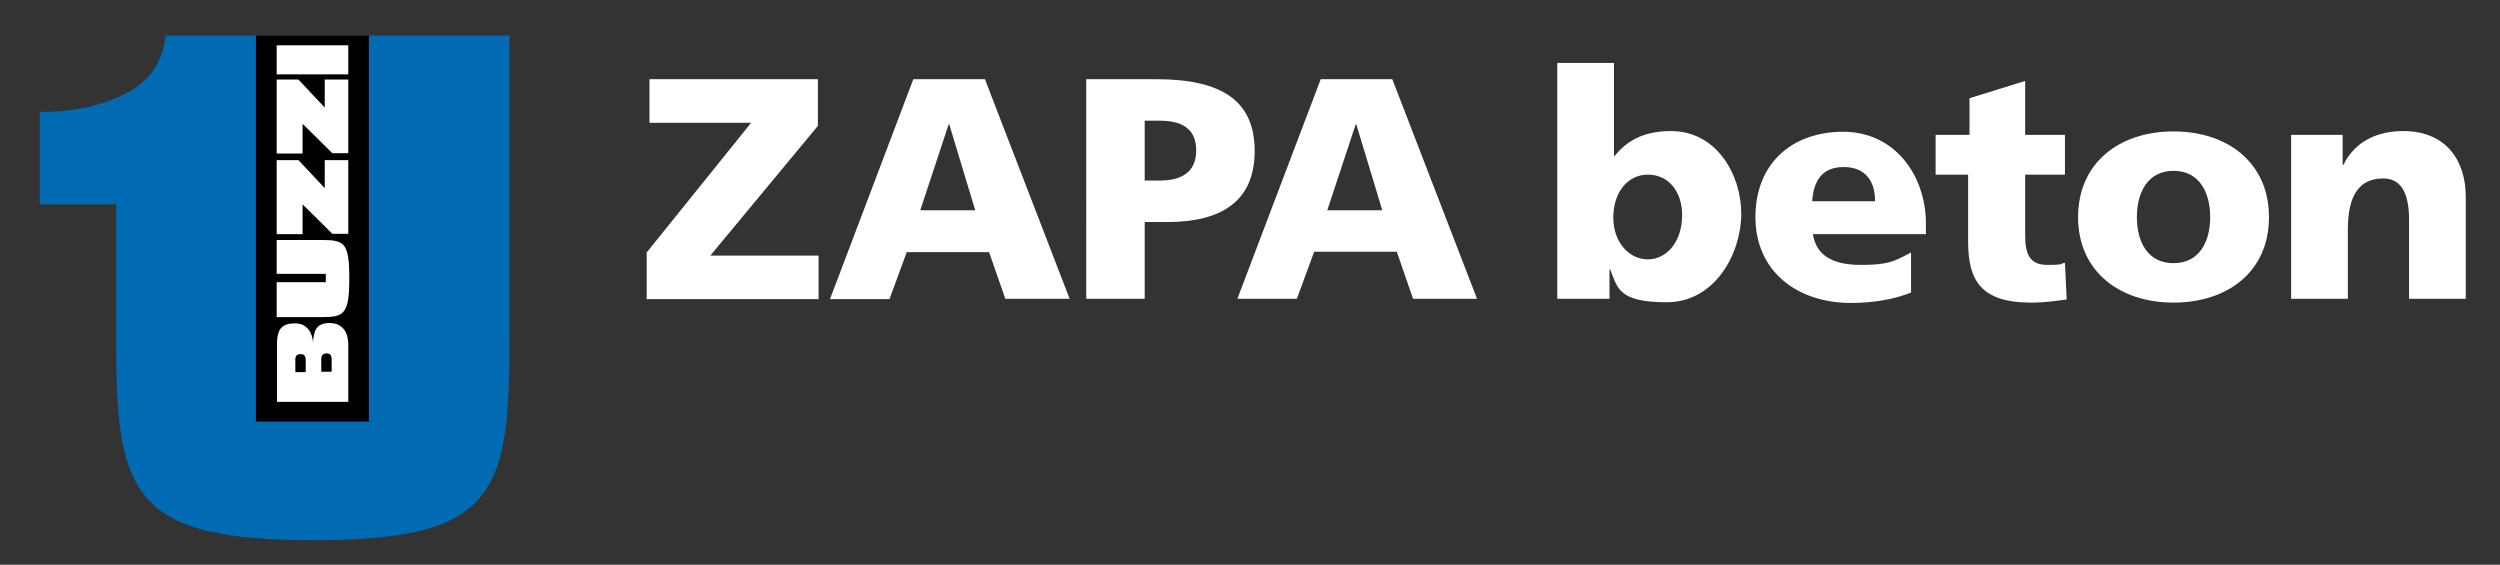
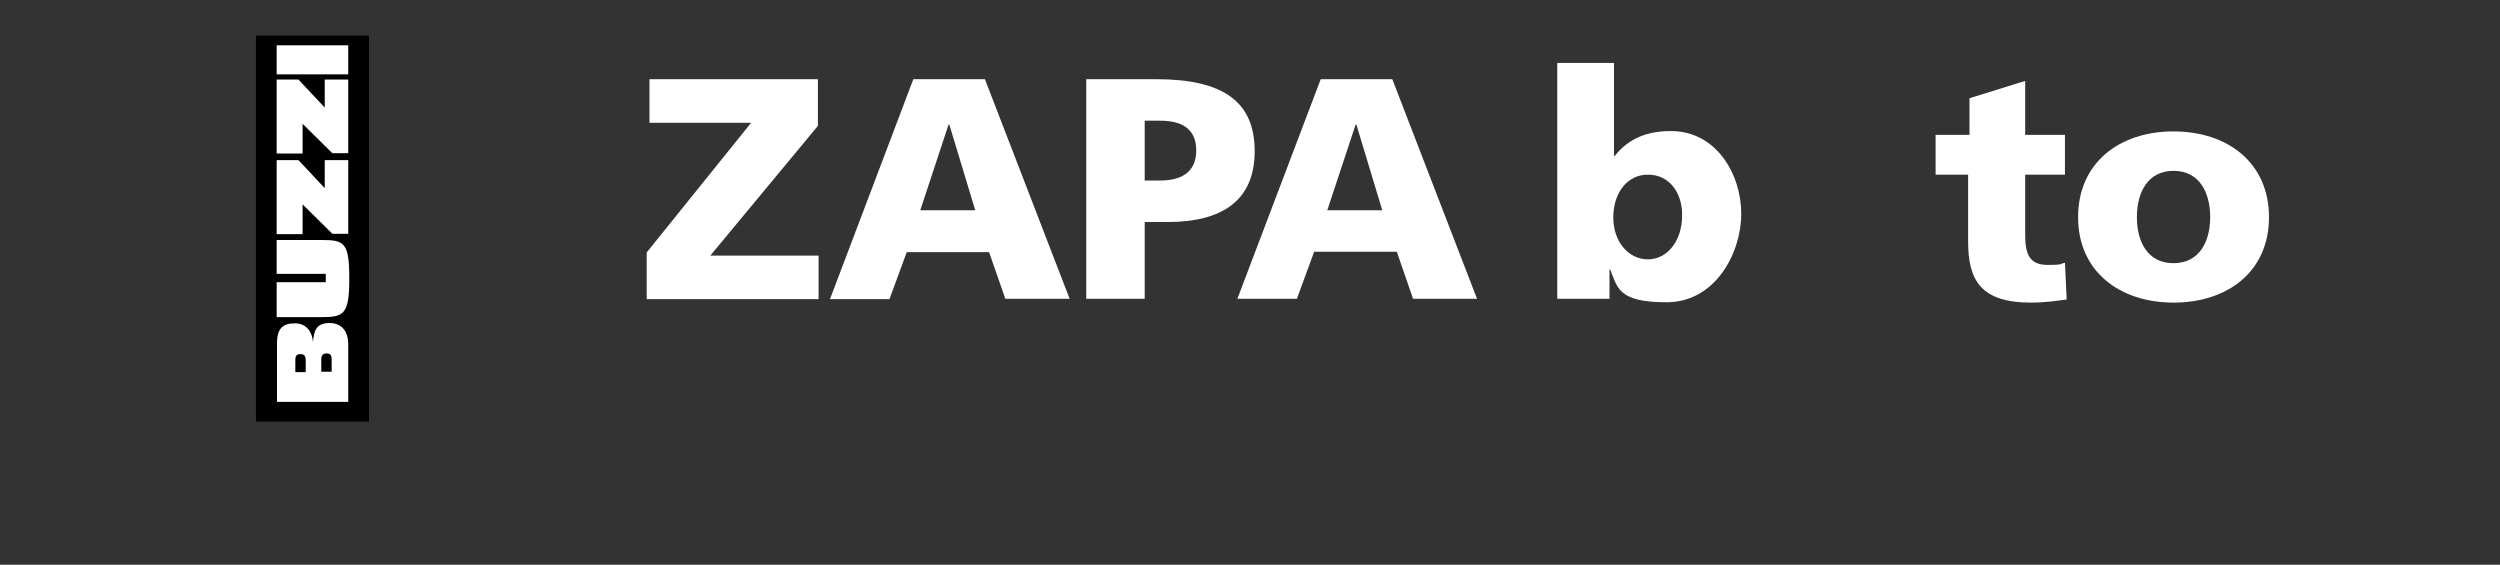
<svg xmlns="http://www.w3.org/2000/svg" id="Vrstva_1" version="1.1" viewBox="0 0 722.9 163.3">
  <rect x="0" y="0" width="722.9" height="163.3" fill="#333333" stroke="none" />
  <defs>
    <style>
      .st0, .st1 {
        fill: #fff;
      }

      .st1, .st2 {
        fill-rule: evenodd;
      }

      .st3 {
        fill: none;
        stroke: #e2007a;
      }

      .st4 {
        display: none;
      }

      .st5 {
        fill: #006ab3;
      }
    </style>
  </defs>
  <g id="Vrstva_2">
    <path class="st2" d="M731.1,626.7c1,0,1.3.7,1.4,1.4-.6.4-1.4-.5-1.4-1.4Z" />
  </g>
  <g id="Vrstva_11" data-name="Vrstva_1">
    <g>
      <path class="st0" d="M236.5,36.4l-31.1,37.5h31.3v12.6h-49.7v-13.5l30.2-37.5h-29.4v-12.6h48.7v13.5Z" />
      <path class="st0" d="M264.1,22.9h20.7l24.5,63.5h-18.6l-4.7-13.5h-23.8l-5,13.6h-17.2l24.1-63.6ZM274.5,36h-.2l-8.2,24.8h15.9l-7.5-24.8Z" />
      <path class="st0" d="M314.1,22.9h20.2c19.4,0,28.5,6.5,28.5,20.8s-9.4,20.5-25.2,20.5h-6.6v22.2h-16.9V22.9ZM331,52.2h4.4c5.8,0,10.5-2.1,10.5-8.7s-4.6-8.6-10.5-8.6h-4.4v17.3Z" />
      <path class="st0" d="M381.9,22.9h20.7l24.5,63.5h-18.5l-4.7-13.6h-23.9l-5,13.6h-17.2l24.1-63.5ZM392.2,36h-.2l-8.2,24.8h15.9l-7.5-24.8Z" />
      <path class="st0" d="M450.2,18.2h16.5v26.9h.2c4.2-5.3,9.7-7.2,16.3-7.2,13.1,0,20.3,12.5,20.3,23.9s-7.5,25.6-21.6,25.6-14.2-4.3-16.3-9.5h-.2v8.5h-15.1V18.2h0ZM476.5,50.5c-6,0-10,5.3-10,12.4s4.5,12.1,10,12.1,9.9-5.2,9.9-12.7c.1-6.3-3.5-11.8-9.9-11.8Z" />
-       <path class="st0" d="M524.2,67.5c.9,6.5,5.9,9.1,13.9,9.1s9.6-1,14.5-3.6v11.6c-5.3,2.1-11.3,3-17.4,3-15.6,0-27.6-9.2-27.6-24.8s10.6-24.7,25.4-24.7,23.9,12.5,23.9,26.6v3h-32.7v-.2ZM542.2,58.2c0-5.5-2.5-9.9-9.1-9.9s-8.7,4.5-9.1,9.9c0,0,18.2,0,18.2,0Z" />
      <path class="st0" d="M559.9,39h9.6v-10.6l16.1-5v15.6h11.5v11.5h-11.5v17.5c0,5.7,1.4,8.6,6.5,8.6s3.4-.4,5-.6l.5,10.6c-3.1.4-6.2.9-10.3.9-14.6,0-18.2-6.5-18.2-17.7v-19.3h-9.4v-11.5h.2Z" />
      <path class="st0" d="M600.9,62.8c0-15.7,11.9-24.8,27.6-24.8s27.6,9.1,27.6,24.8-11.9,24.7-27.6,24.7-27.6-9.1-27.6-24.7ZM639.1,62.8c0-7.1-3.1-13.4-10.6-13.4s-10.6,6.3-10.6,13.4,3.1,13.3,10.6,13.3c7.5,0,10.6-6.3,10.6-13.3Z" />
-       <path class="st0" d="M662.5,39h14.9v8.7h.2c3.3-6.8,9.8-9.8,17.3-9.8,12.9,0,18.1,9.1,18.1,18.9v29.6h-16.4v-22.9c0-8.9-3.1-11.9-7.5-11.9-6.7,0-10.2,4.6-10.2,14.8v20h-16.4v-47.4h0Z" />
    </g>
    <g>
-       <path class="st5" d="M33.5,59.1H11.5v-26.8s13.9.9,26-5.9c3.7-2.1,9.2-6.2,10.4-16.1h99.4v90.4c0,43.1-5.5,55.5-56.6,55.5s-57.1-12.4-57.1-55.5v-41.6" />
      <rect x="74" y="10.3" width="32.7" height="111.6" />
      <rect class="st0" x="80" y="13.1" width="20.7" height="8.4" />
      <path class="st0" d="M80,69.5v9.7h14.2v2.4h-14.2v10.1h13.1c6.4,0,7.9-.9,7.9-11.2s-1.4-11.1-7.9-11.1h-13.1" />
      <path class="st1" d="M85.4,107.5v-3.5c0-1.2.5-1.6,1.5-1.6s1.5.4,1.5,1.8v3.4h-3M92.9,107.5v-3.6c0-1.3.6-1.7,1.5-1.7s1.5.3,1.5,1.7v3.6h-3ZM100.7,116.3v-16.6c0-4.8-2.7-6.3-5.4-6.3-4.2,0-4.5,2.7-4.8,5.5h0c-.2-2.7-1.7-5.4-5.2-5.4s-5.2,1.4-5.2,5.8v16.9h20.7Z" />
      <polyline class="st0" points="100.7 44.3 100.7 23 93.9 23 93.9 31.1 86.3 23 80 23 80 44.4 87.5 44.4 87.5 35.8 96.1 44.3 100.7 44.3" />
      <polyline class="st0" points="100.7 67.6 100.7 46.3 93.9 46.3 93.9 54.4 86.3 46.3 80 46.3 80 67.7 87.5 67.7 87.5 59.1 96.1 67.6 100.7 67.6" />
    </g>
  </g>
  <g id="Vrstva_4" class="st4">
    <rect class="st3" x="28.3" y="-403.7" width="338.3" height="118" />
    <rect class="st3" x="28.3" y="-120.2" width="338.3" height="118" />
    <rect class="st3" x="467.7" y="-403.7" width="338.3" height="118" />
  </g>
</svg>